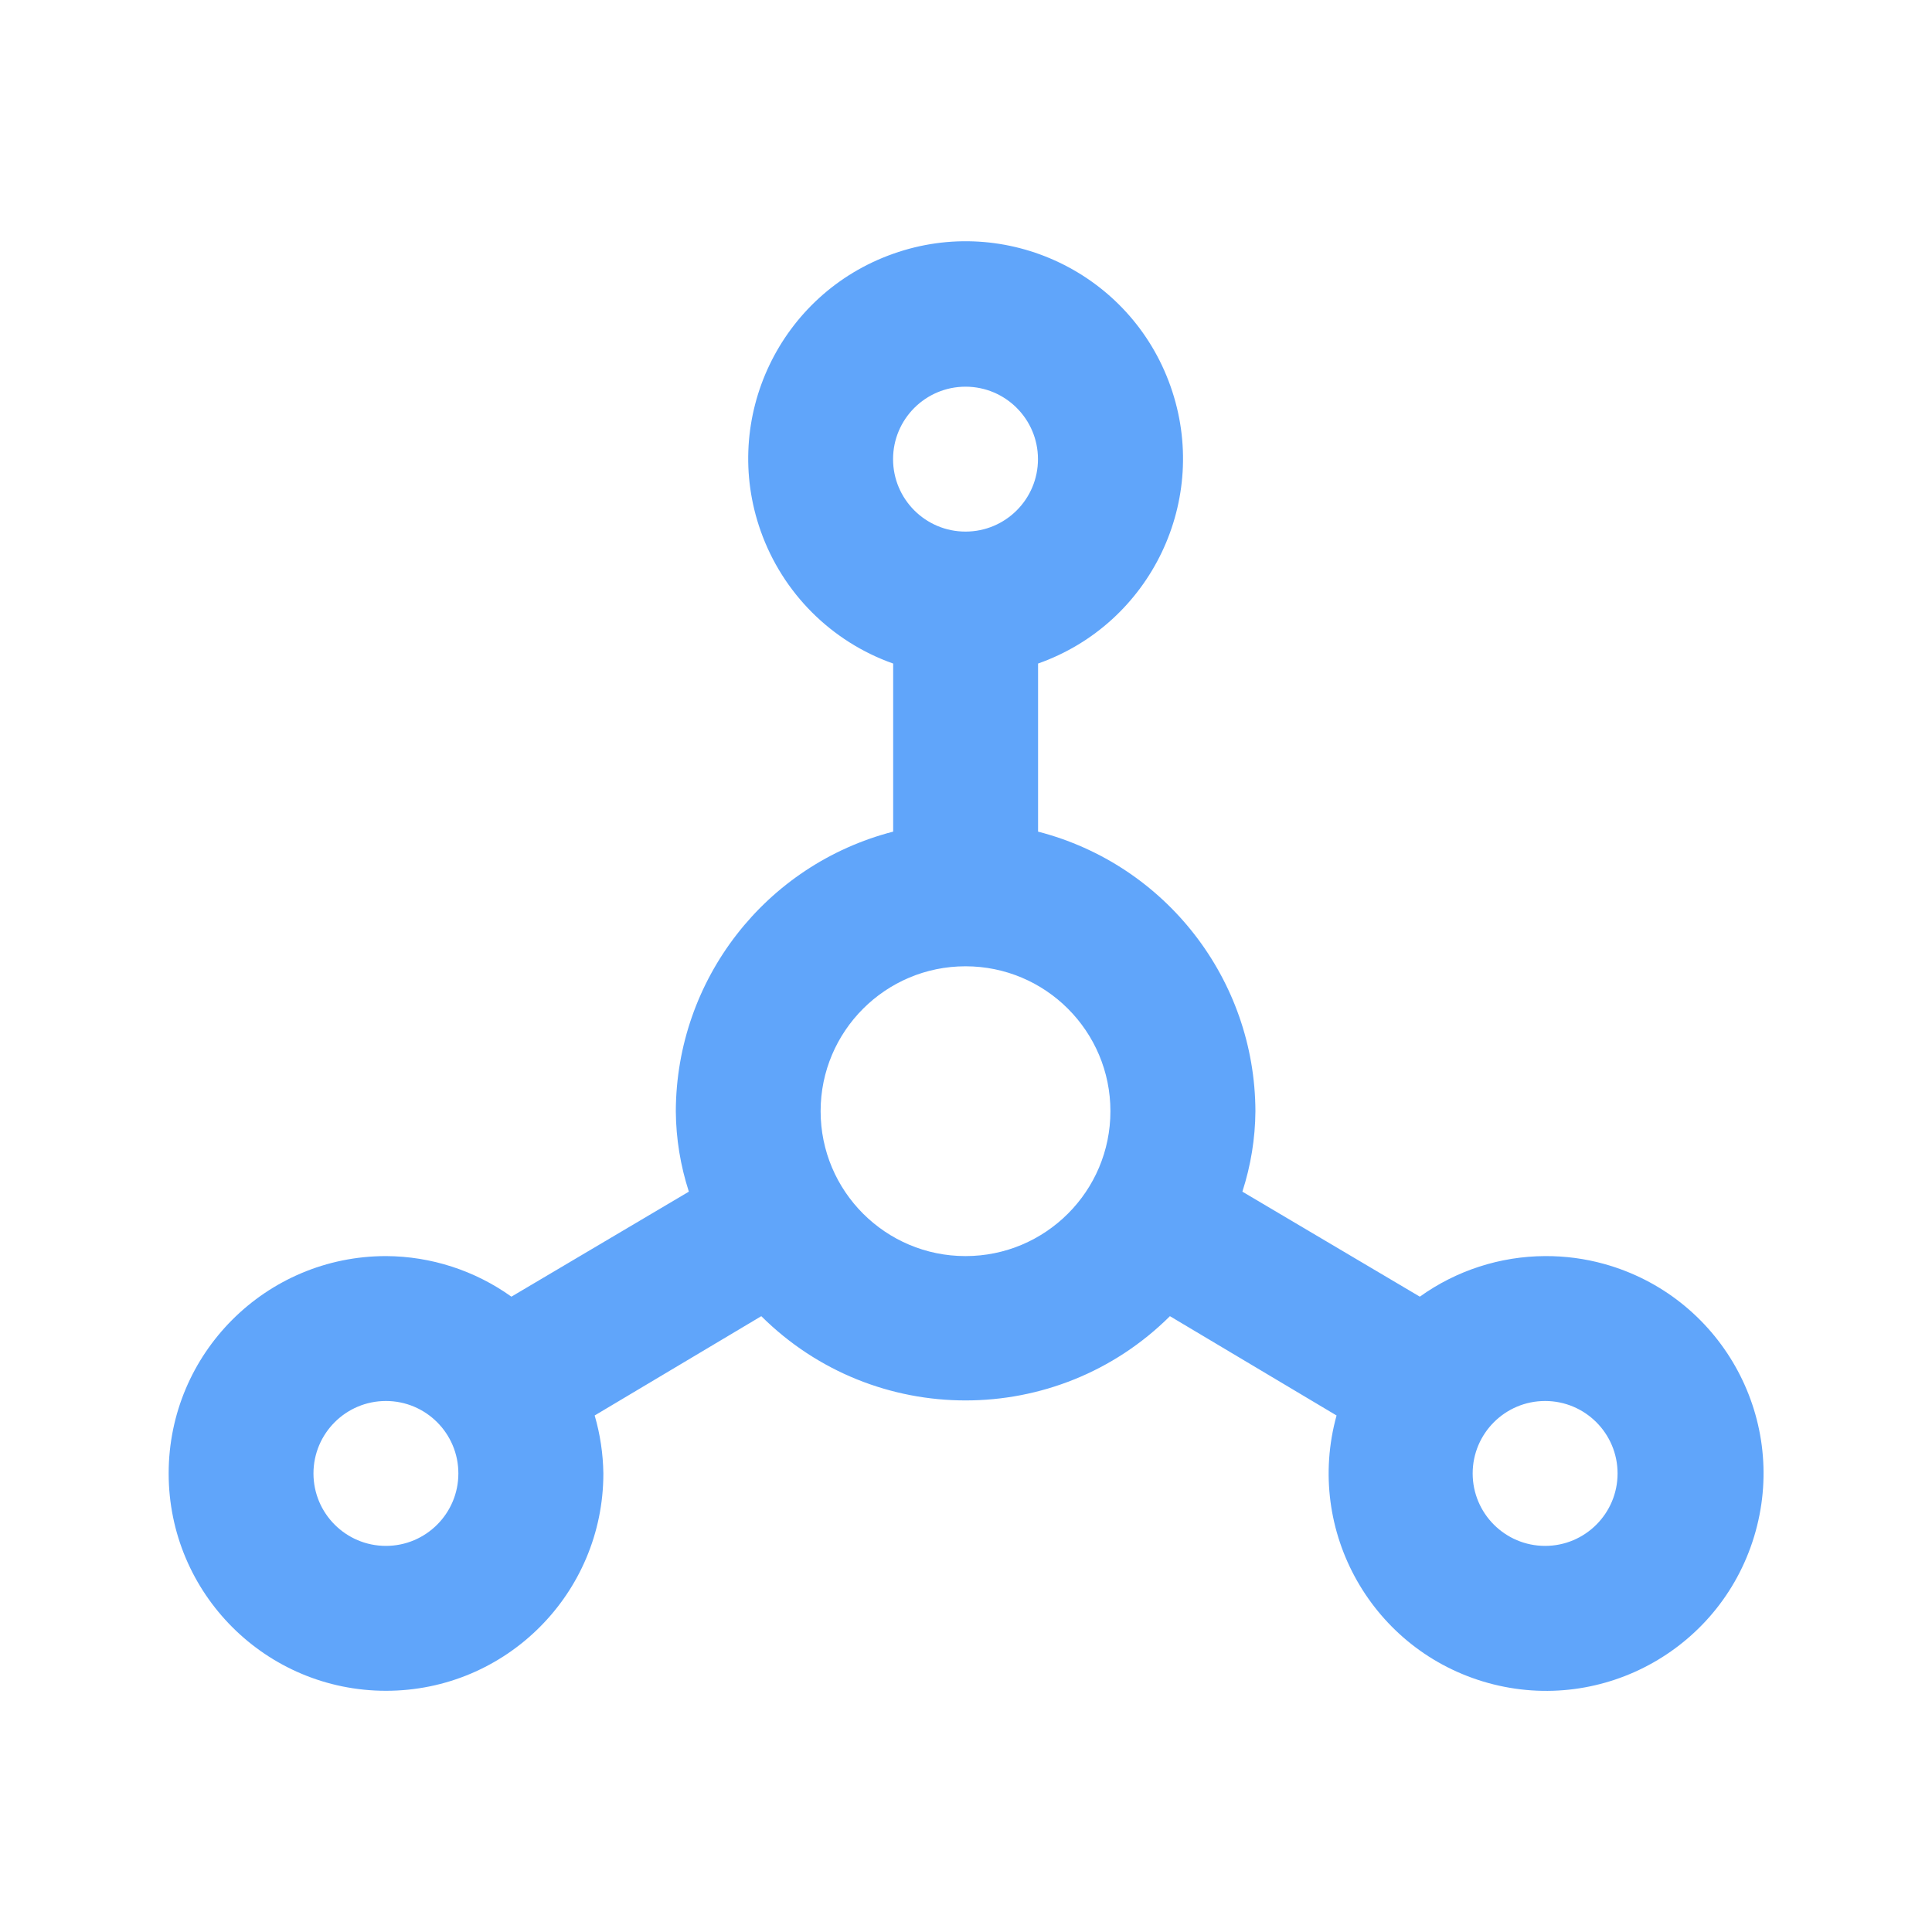
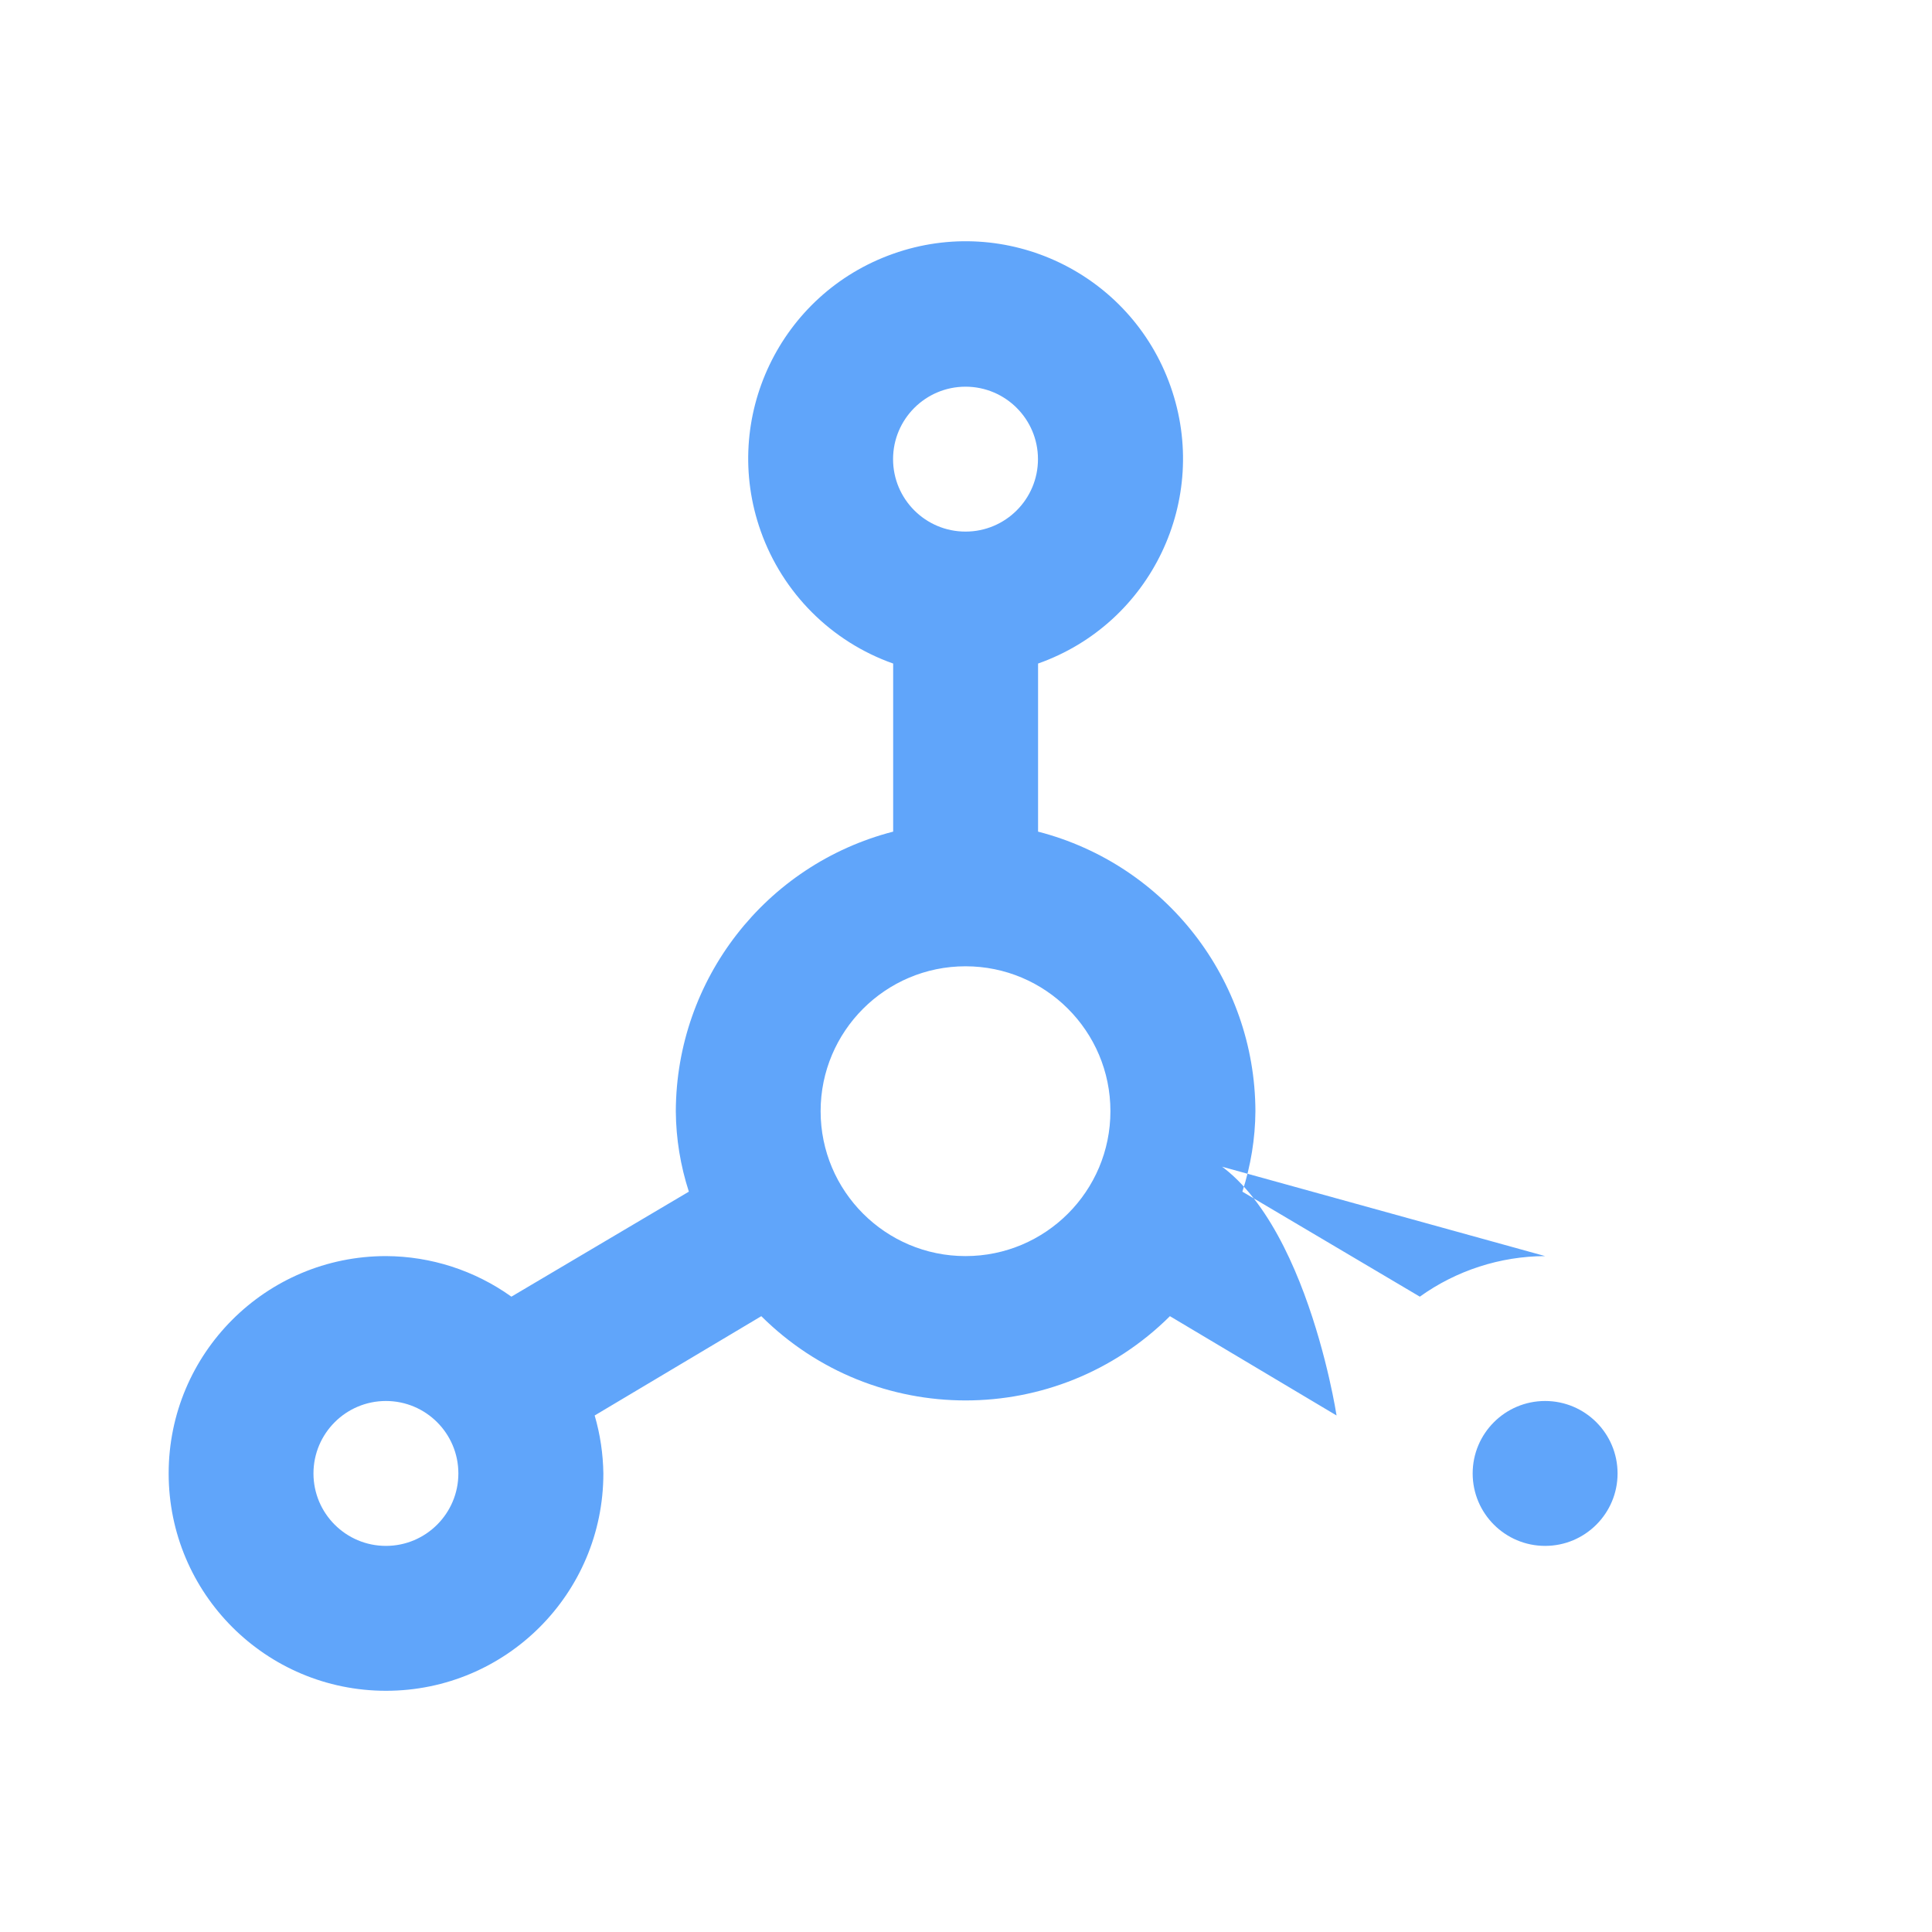
<svg xmlns="http://www.w3.org/2000/svg" id="Layer_1" viewBox="0 0 200 200">
  <defs>
    <style>
      .cls-1 {
        fill: #60a5fa;
      }
    </style>
  </defs>
-   <path class="cls-1" d="M159.95,130.03c-4.66.02-9.19,1.49-12.97,4.2l-18.37-10.87c.87-2.69,1.33-5.5,1.35-8.32-.04-13.64-9.29-25.54-22.5-28.95v-17.4c11.72-4.14,17.86-17,13.71-28.71-4.14-11.72-17-17.86-28.71-13.71-11.72,4.14-17.86,17-13.71,28.71,2.27,6.41,7.31,11.45,13.71,13.71v17.4c-13.21,3.41-22.46,15.31-22.5,28.95.02,2.83.48,5.63,1.35,8.32l-18.37,10.87c-3.79-2.71-8.32-4.18-12.98-4.2-12.43,0-22.5,10.07-22.5,22.5s10.07,22.5,22.5,22.5,22.5-10.07,22.5-22.5c-.03-2.03-.33-4.05-.9-6l17.25-10.28c11.7,11.63,30.6,11.63,42.3,0l17.25,10.28c-3.31,11.98,3.71,24.37,15.69,27.69,11.98,3.31,24.37-3.71,27.69-15.69s-3.71-24.37-15.69-27.69c-1.98-.55-4.03-.82-6.09-.81M39.95,160.03c-4.14,0-7.5-3.36-7.5-7.5s3.36-7.5,7.5-7.5,7.5,3.36,7.5,7.5-3.36,7.5-7.5,7.5M99.95,40.03c4.14,0,7.5,3.36,7.5,7.5s-3.36,7.5-7.5,7.5-7.5-3.36-7.5-7.5,3.36-7.5,7.5-7.5M99.95,130.03c-8.28,0-15-6.72-15-15s6.72-15,15-15,15,6.72,15,15-6.72,15-15,15M159.95,160.03c-4.14,0-7.5-3.36-7.5-7.5s3.36-7.5,7.5-7.5,7.5,3.36,7.5,7.5-3.36,7.5-7.5,7.5" />
+   <path class="cls-1" d="M159.95,130.03c-4.66.02-9.19,1.49-12.97,4.2l-18.37-10.87c.87-2.69,1.33-5.5,1.35-8.32-.04-13.64-9.29-25.54-22.5-28.95v-17.4c11.72-4.14,17.86-17,13.71-28.71-4.14-11.72-17-17.86-28.71-13.71-11.72,4.14-17.86,17-13.71,28.71,2.27,6.41,7.31,11.45,13.71,13.71v17.4c-13.21,3.41-22.46,15.31-22.5,28.95.02,2.83.48,5.63,1.35,8.32l-18.37,10.87c-3.79-2.71-8.32-4.18-12.98-4.2-12.43,0-22.5,10.07-22.5,22.5s10.07,22.5,22.5,22.5,22.5-10.07,22.5-22.5c-.03-2.03-.33-4.05-.9-6l17.25-10.28c11.7,11.63,30.6,11.63,42.3,0l17.25,10.28s-3.71-24.37-15.69-27.69c-1.98-.55-4.03-.82-6.09-.81M39.95,160.03c-4.14,0-7.5-3.36-7.5-7.5s3.36-7.5,7.5-7.5,7.5,3.36,7.5,7.5-3.36,7.5-7.5,7.5M99.95,40.03c4.14,0,7.5,3.36,7.5,7.5s-3.36,7.5-7.5,7.5-7.5-3.36-7.5-7.5,3.36-7.5,7.5-7.5M99.95,130.03c-8.28,0-15-6.72-15-15s6.72-15,15-15,15,6.72,15,15-6.72,15-15,15M159.95,160.03c-4.14,0-7.5-3.36-7.5-7.5s3.36-7.5,7.5-7.5,7.5,3.36,7.5,7.5-3.36,7.5-7.5,7.5" />
</svg>